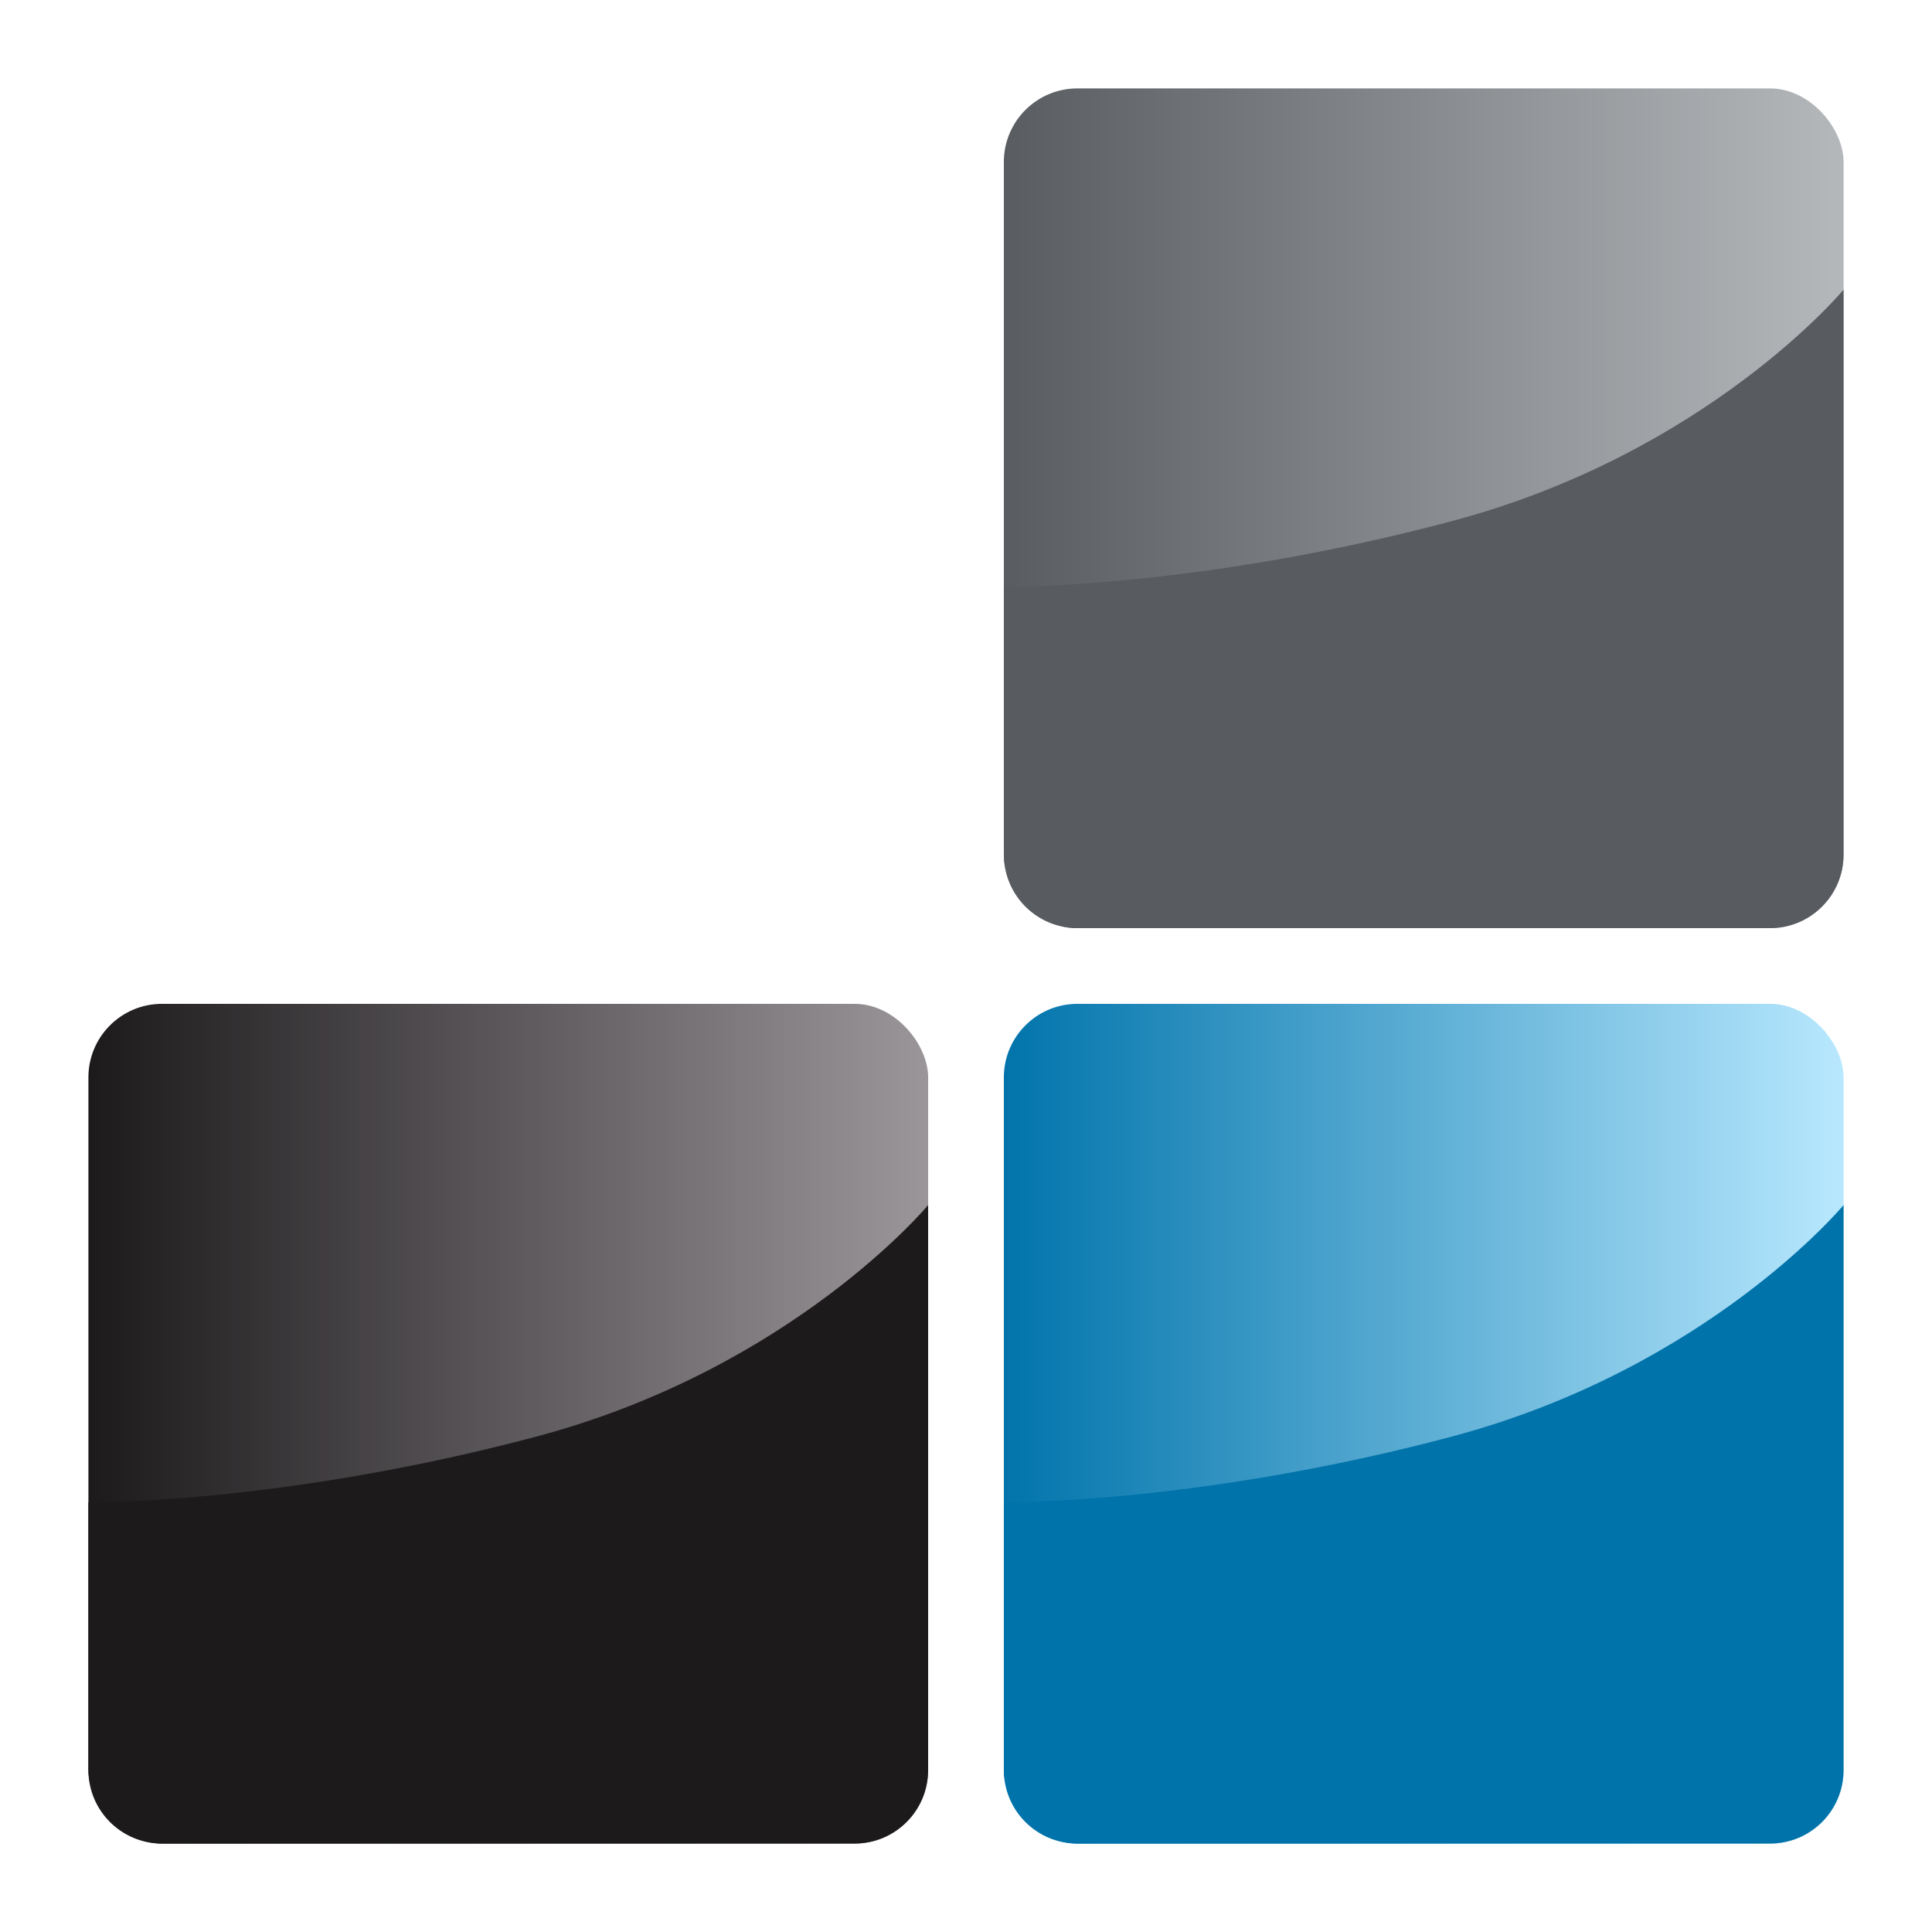
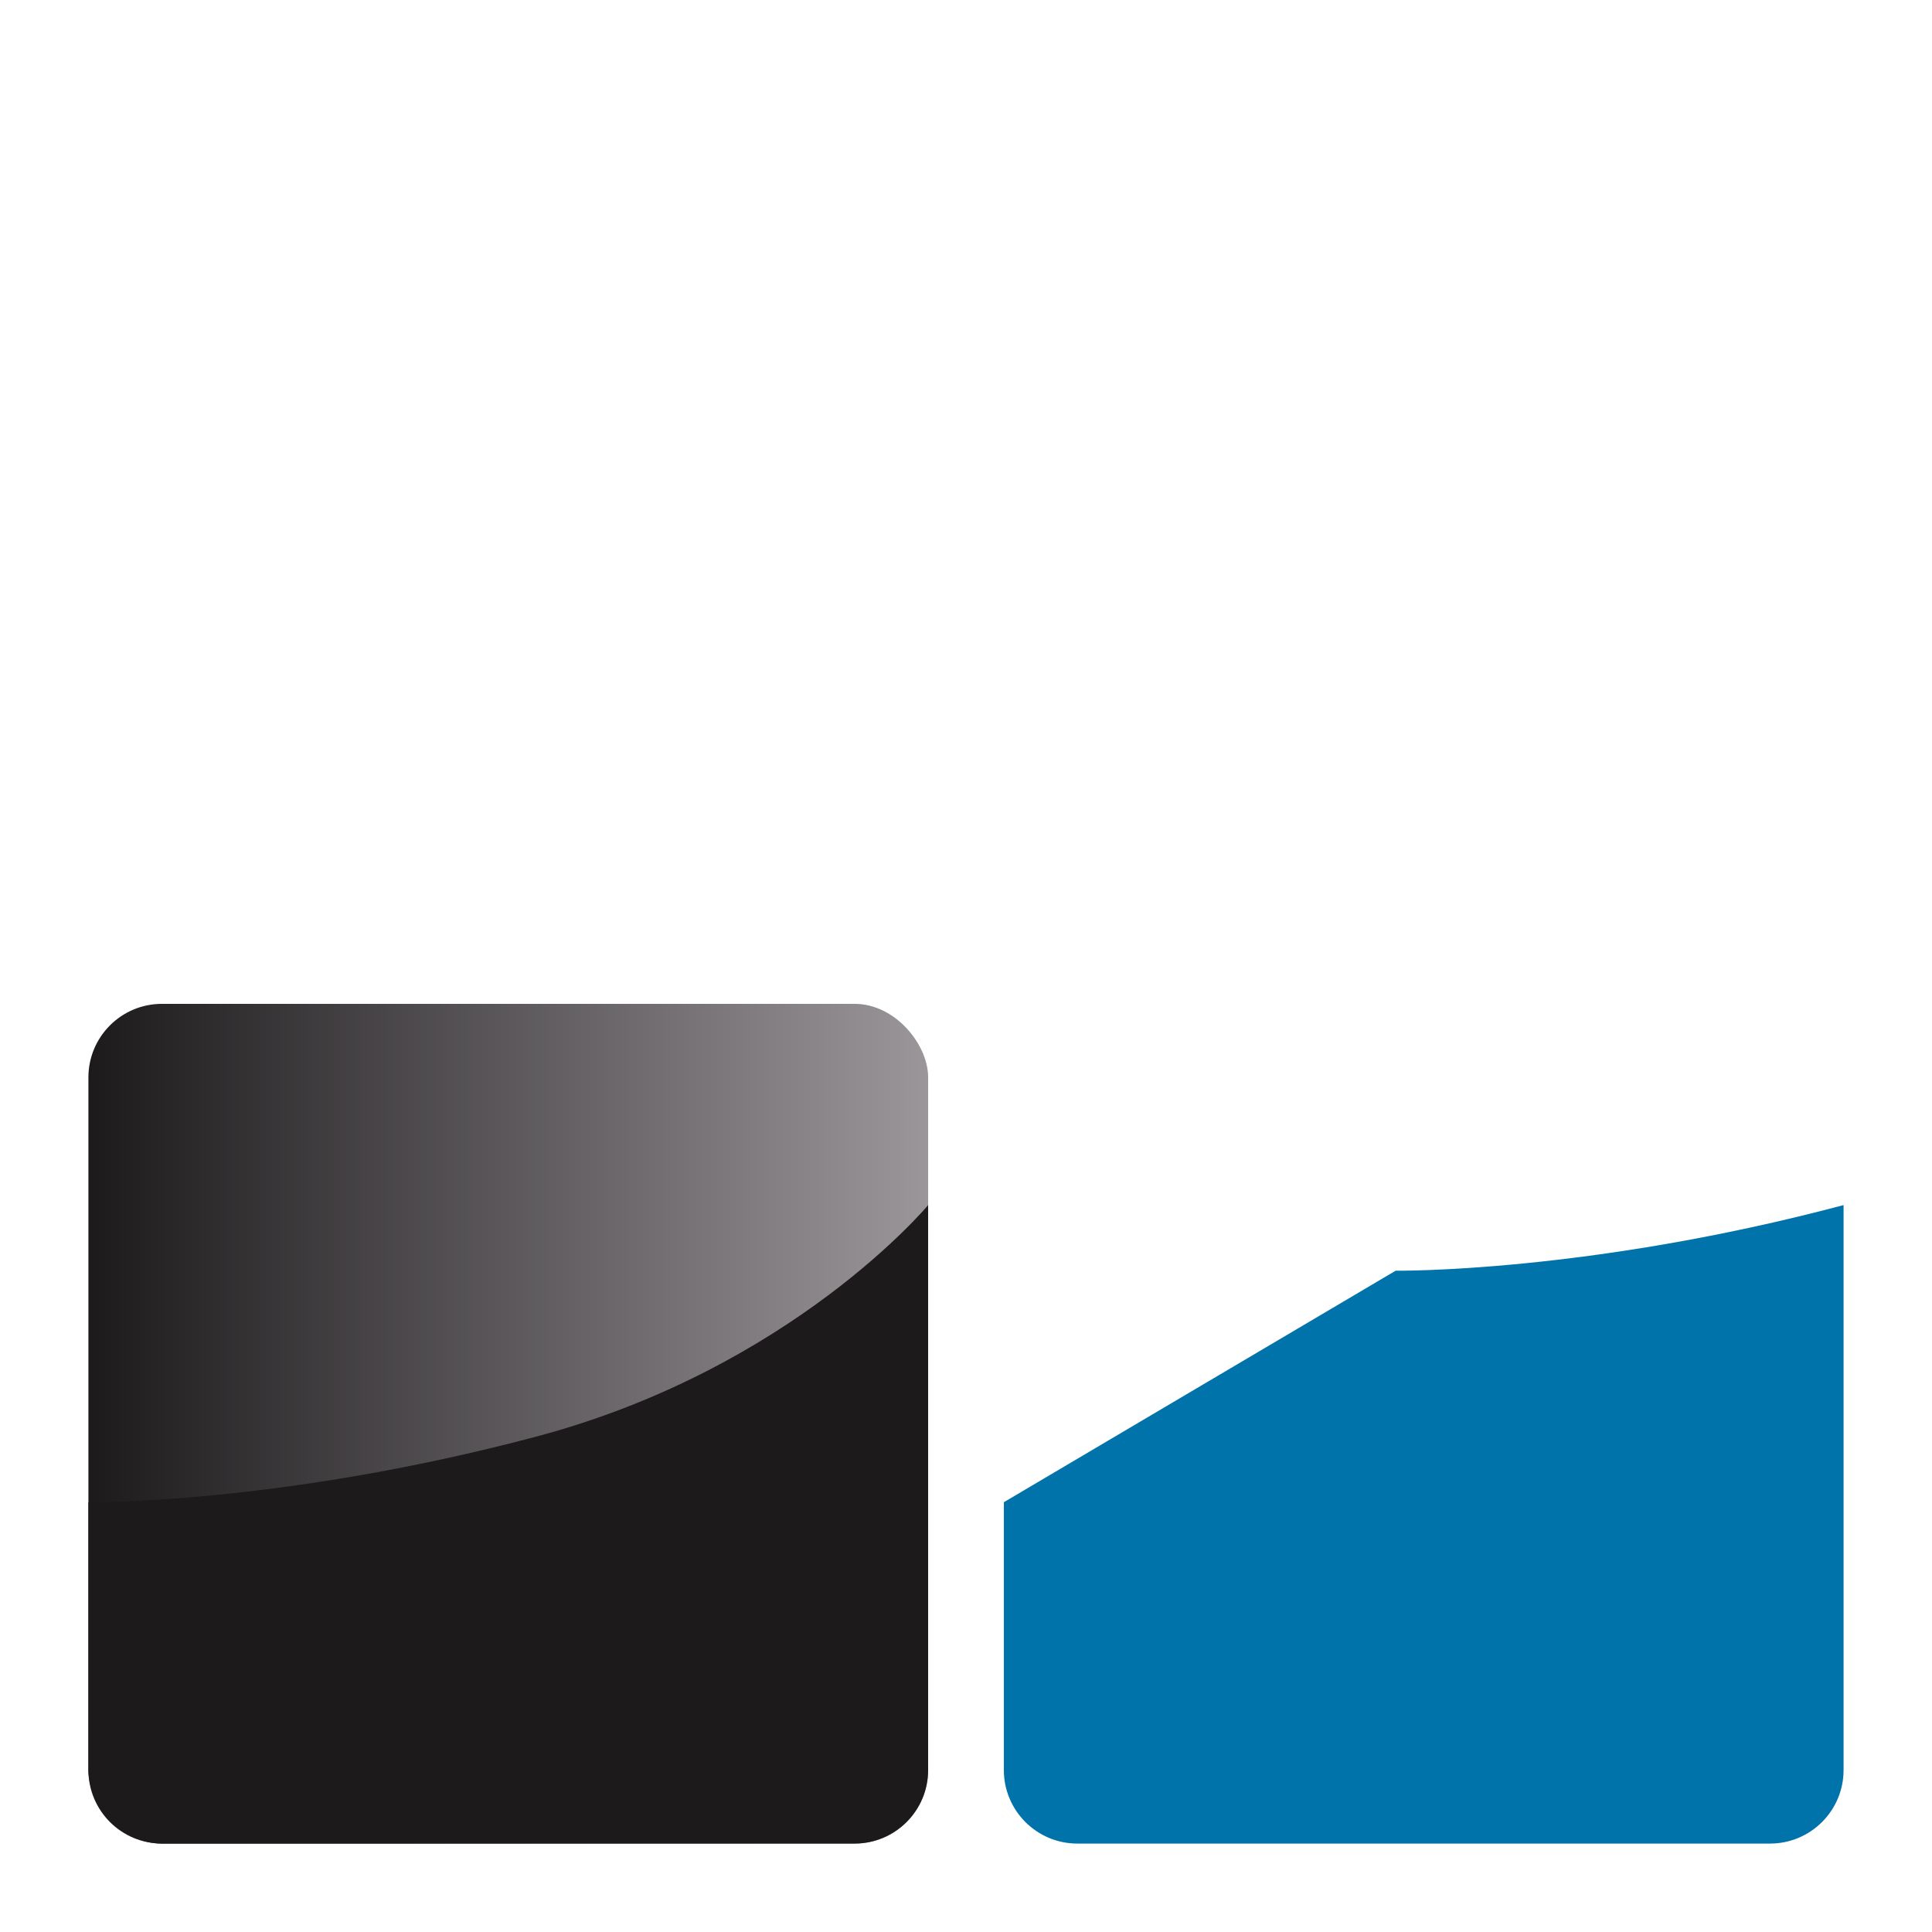
<svg xmlns="http://www.w3.org/2000/svg" version="1.1" viewBox="0 0 1000 1000">
  <defs>
    <style>
      .cls-1 {
        fill: url(#linear-gradient-2);
      }

      .cls-2 {
        fill: url(#linear-gradient-3);
      }

      .cls-3 {
        fill: #1d1a1c;
      }

      .cls-4 {
        fill: #0073aa;
      }

      .cls-5 {
        fill: #585c60;
      }

      .cls-6 {
        fill: url(#linear-gradient);
      }
    </style>
    <linearGradient id="linear-gradient" x1="519.59" y1="736.91" x2="954.24" y2="736.91" gradientUnits="userSpaceOnUse">
      <stop offset="0" stop-color="#0174ab" />
      <stop offset="1" stop-color="#b8e8fe" />
    </linearGradient>
    <linearGradient id="linear-gradient-2" x1="519.59" y1="263.09" x2="954.24" y2="263.09" gradientUnits="userSpaceOnUse">
      <stop offset="0" stop-color="#595d61" />
      <stop offset="1" stop-color="#b5b8bb" />
    </linearGradient>
    <linearGradient id="linear-gradient-3" x1="45.76" y1="736.91" x2="480.41" y2="736.91" gradientUnits="userSpaceOnUse">
      <stop offset="0" stop-color="#1d1a1c" />
      <stop offset="1" stop-color="#9a969a" />
    </linearGradient>
  </defs>
  <g>
    <g id="Layer_1">
      <g>
-         <rect class="cls-6" x="519.59" y="519.59" width="434.65" height="434.65" rx="38.06" ry="38.06" />
-         <path class="cls-4" d="M519.59,777.54v138.63c0,21.02,17.04,38.06,38.06,38.06h358.52c21.02,0,38.06-17.04,38.06-38.06v-292.42s-70.25,84.57-202.82,119.83c-132.57,35.26-231.83,33.96-231.83,33.96Z" />
-         <rect class="cls-1" x="519.59" y="45.76" width="434.65" height="434.65" rx="38.06" ry="38.06" />
-         <path class="cls-5" d="M519.59,303.72v138.63c0,21.02,17.04,38.06,38.06,38.06h358.52c21.02,0,38.06-17.04,38.06-38.06V149.92s-70.25,84.57-202.82,119.83c-132.57,35.26-231.83,33.96-231.83,33.96Z" />
+         <path class="cls-4" d="M519.59,777.54v138.63c0,21.02,17.04,38.06,38.06,38.06h358.52c21.02,0,38.06-17.04,38.06-38.06v-292.42c-132.57,35.26-231.83,33.96-231.83,33.96Z" />
        <rect class="cls-2" x="45.76" y="519.59" width="434.65" height="434.65" rx="38.06" ry="38.06" />
        <path class="cls-3" d="M45.76,777.54v138.63c0,21.02,17.04,38.06,38.06,38.06h358.52c21.02,0,38.06-17.04,38.06-38.06v-292.42s-70.25,84.57-202.82,119.83c-132.57,35.26-231.83,33.96-231.83,33.96Z" />
      </g>
    </g>
  </g>
</svg>